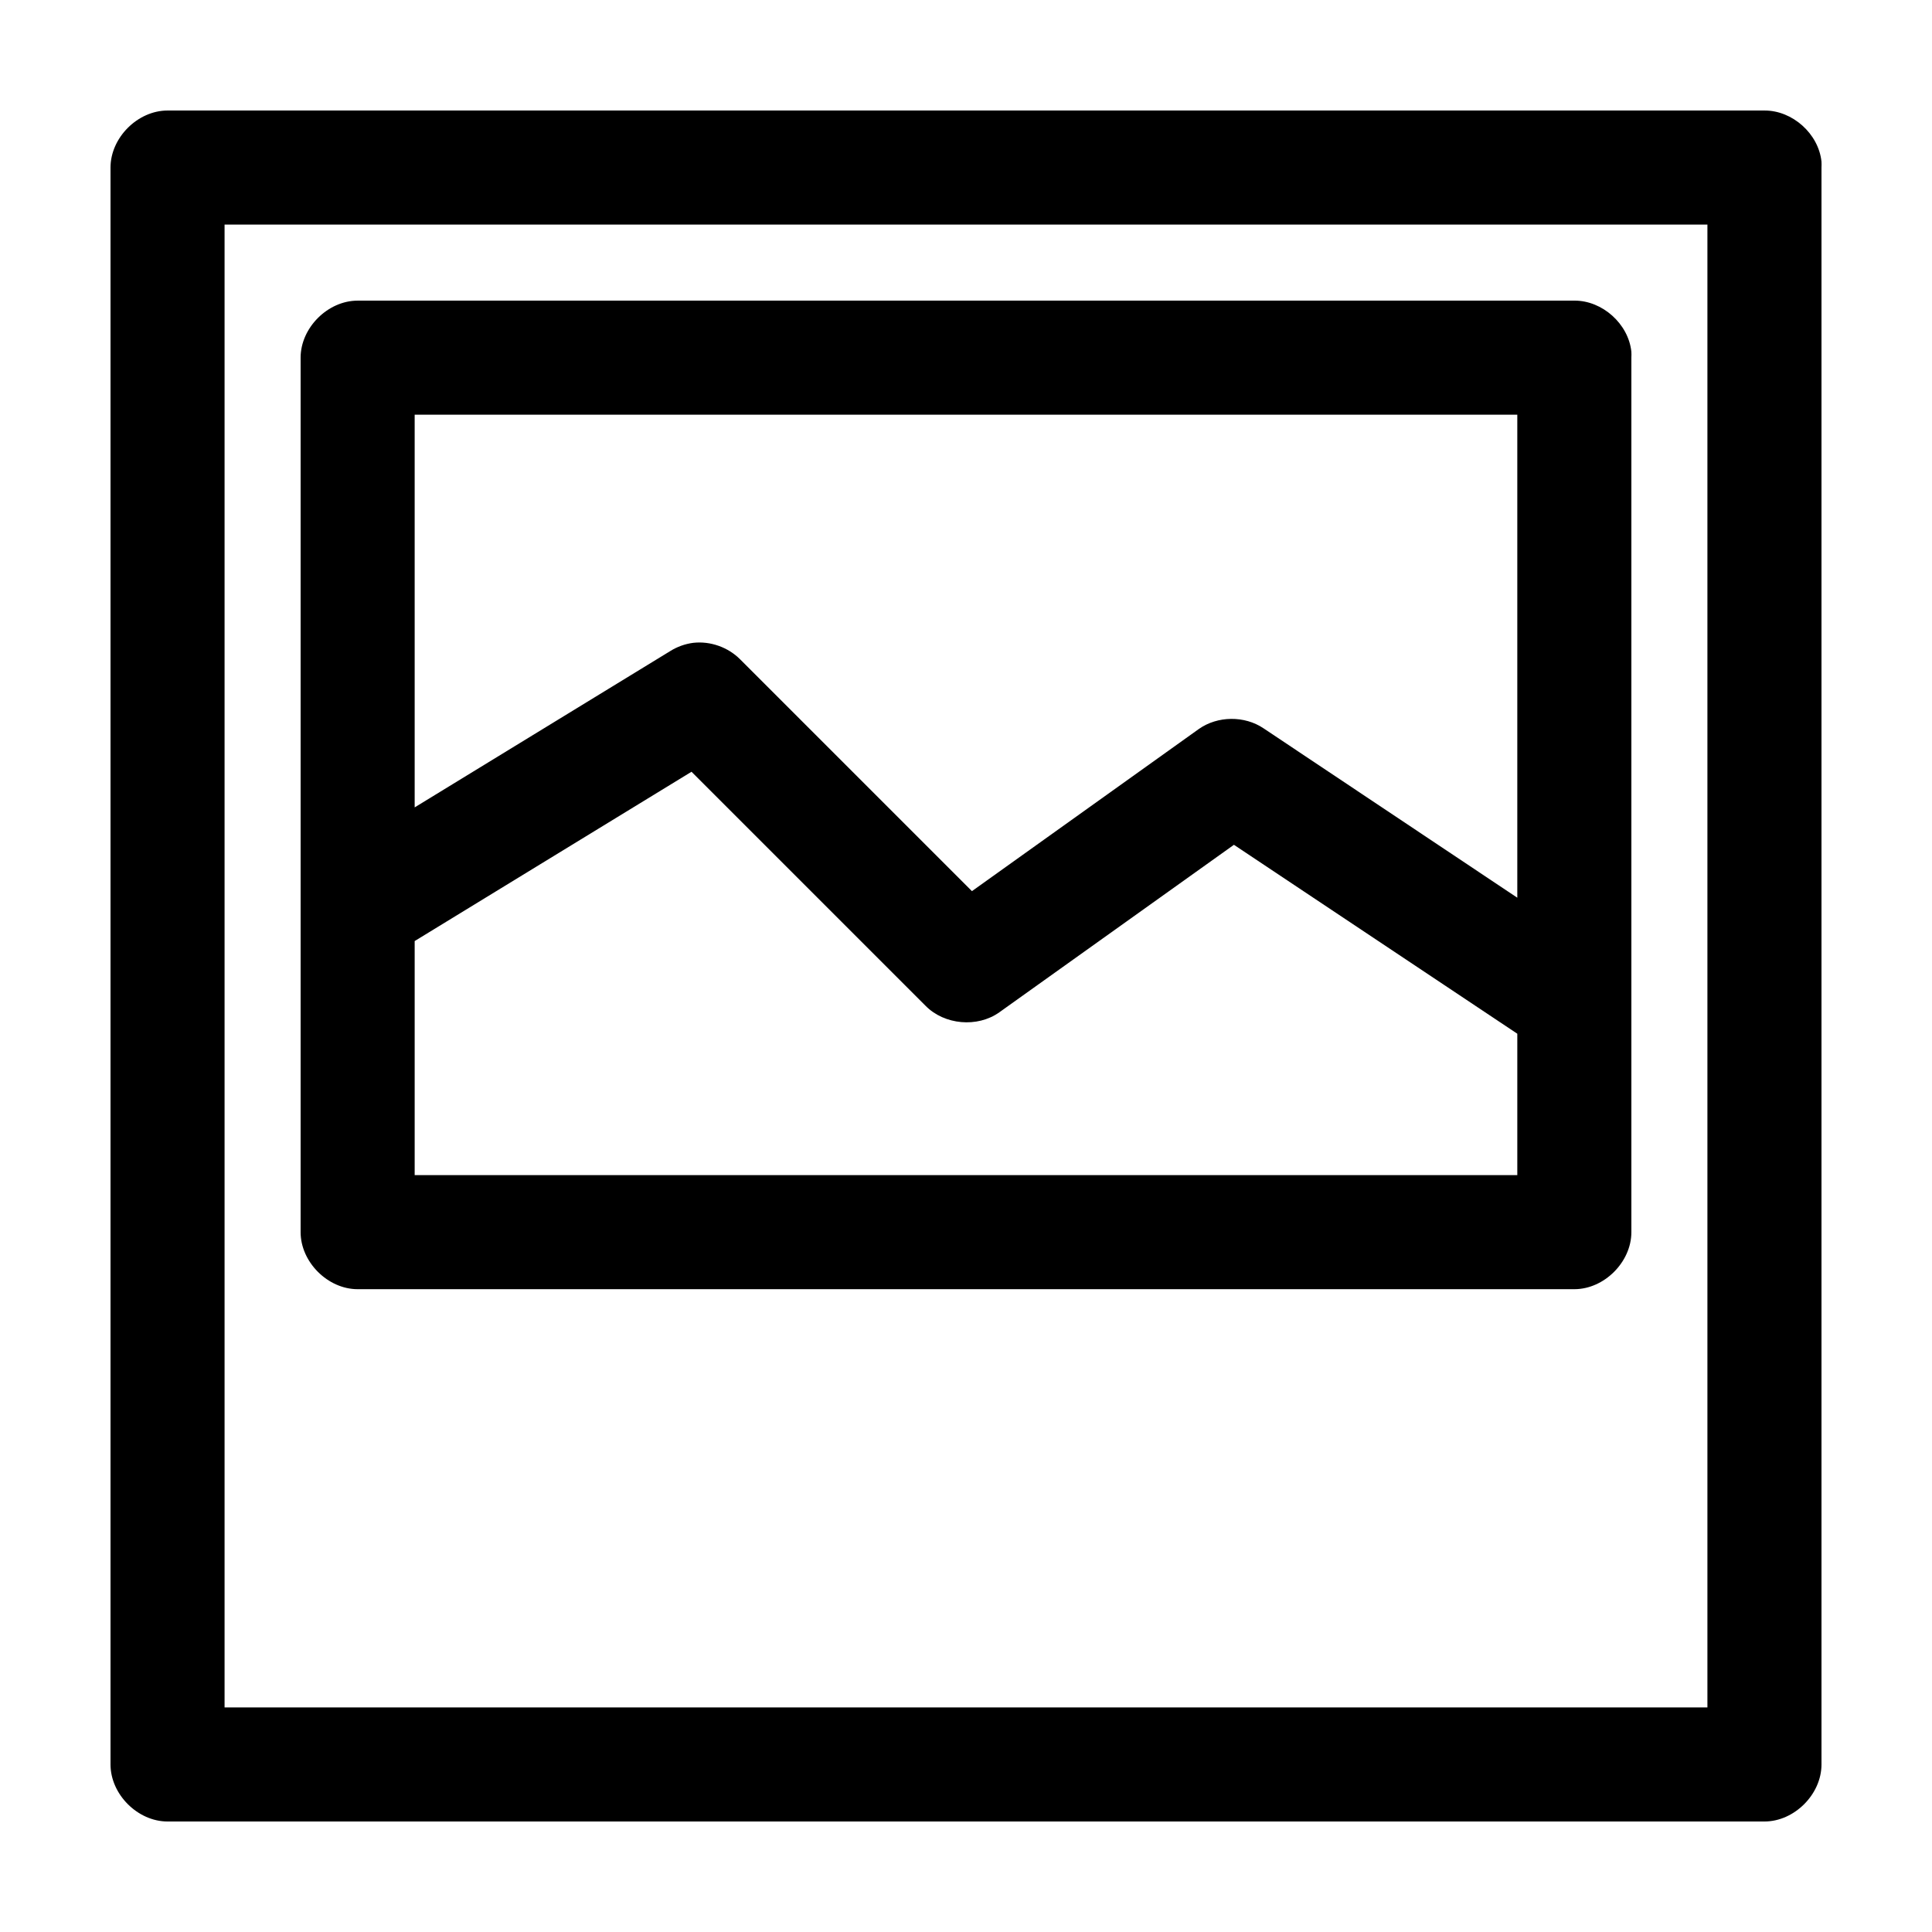
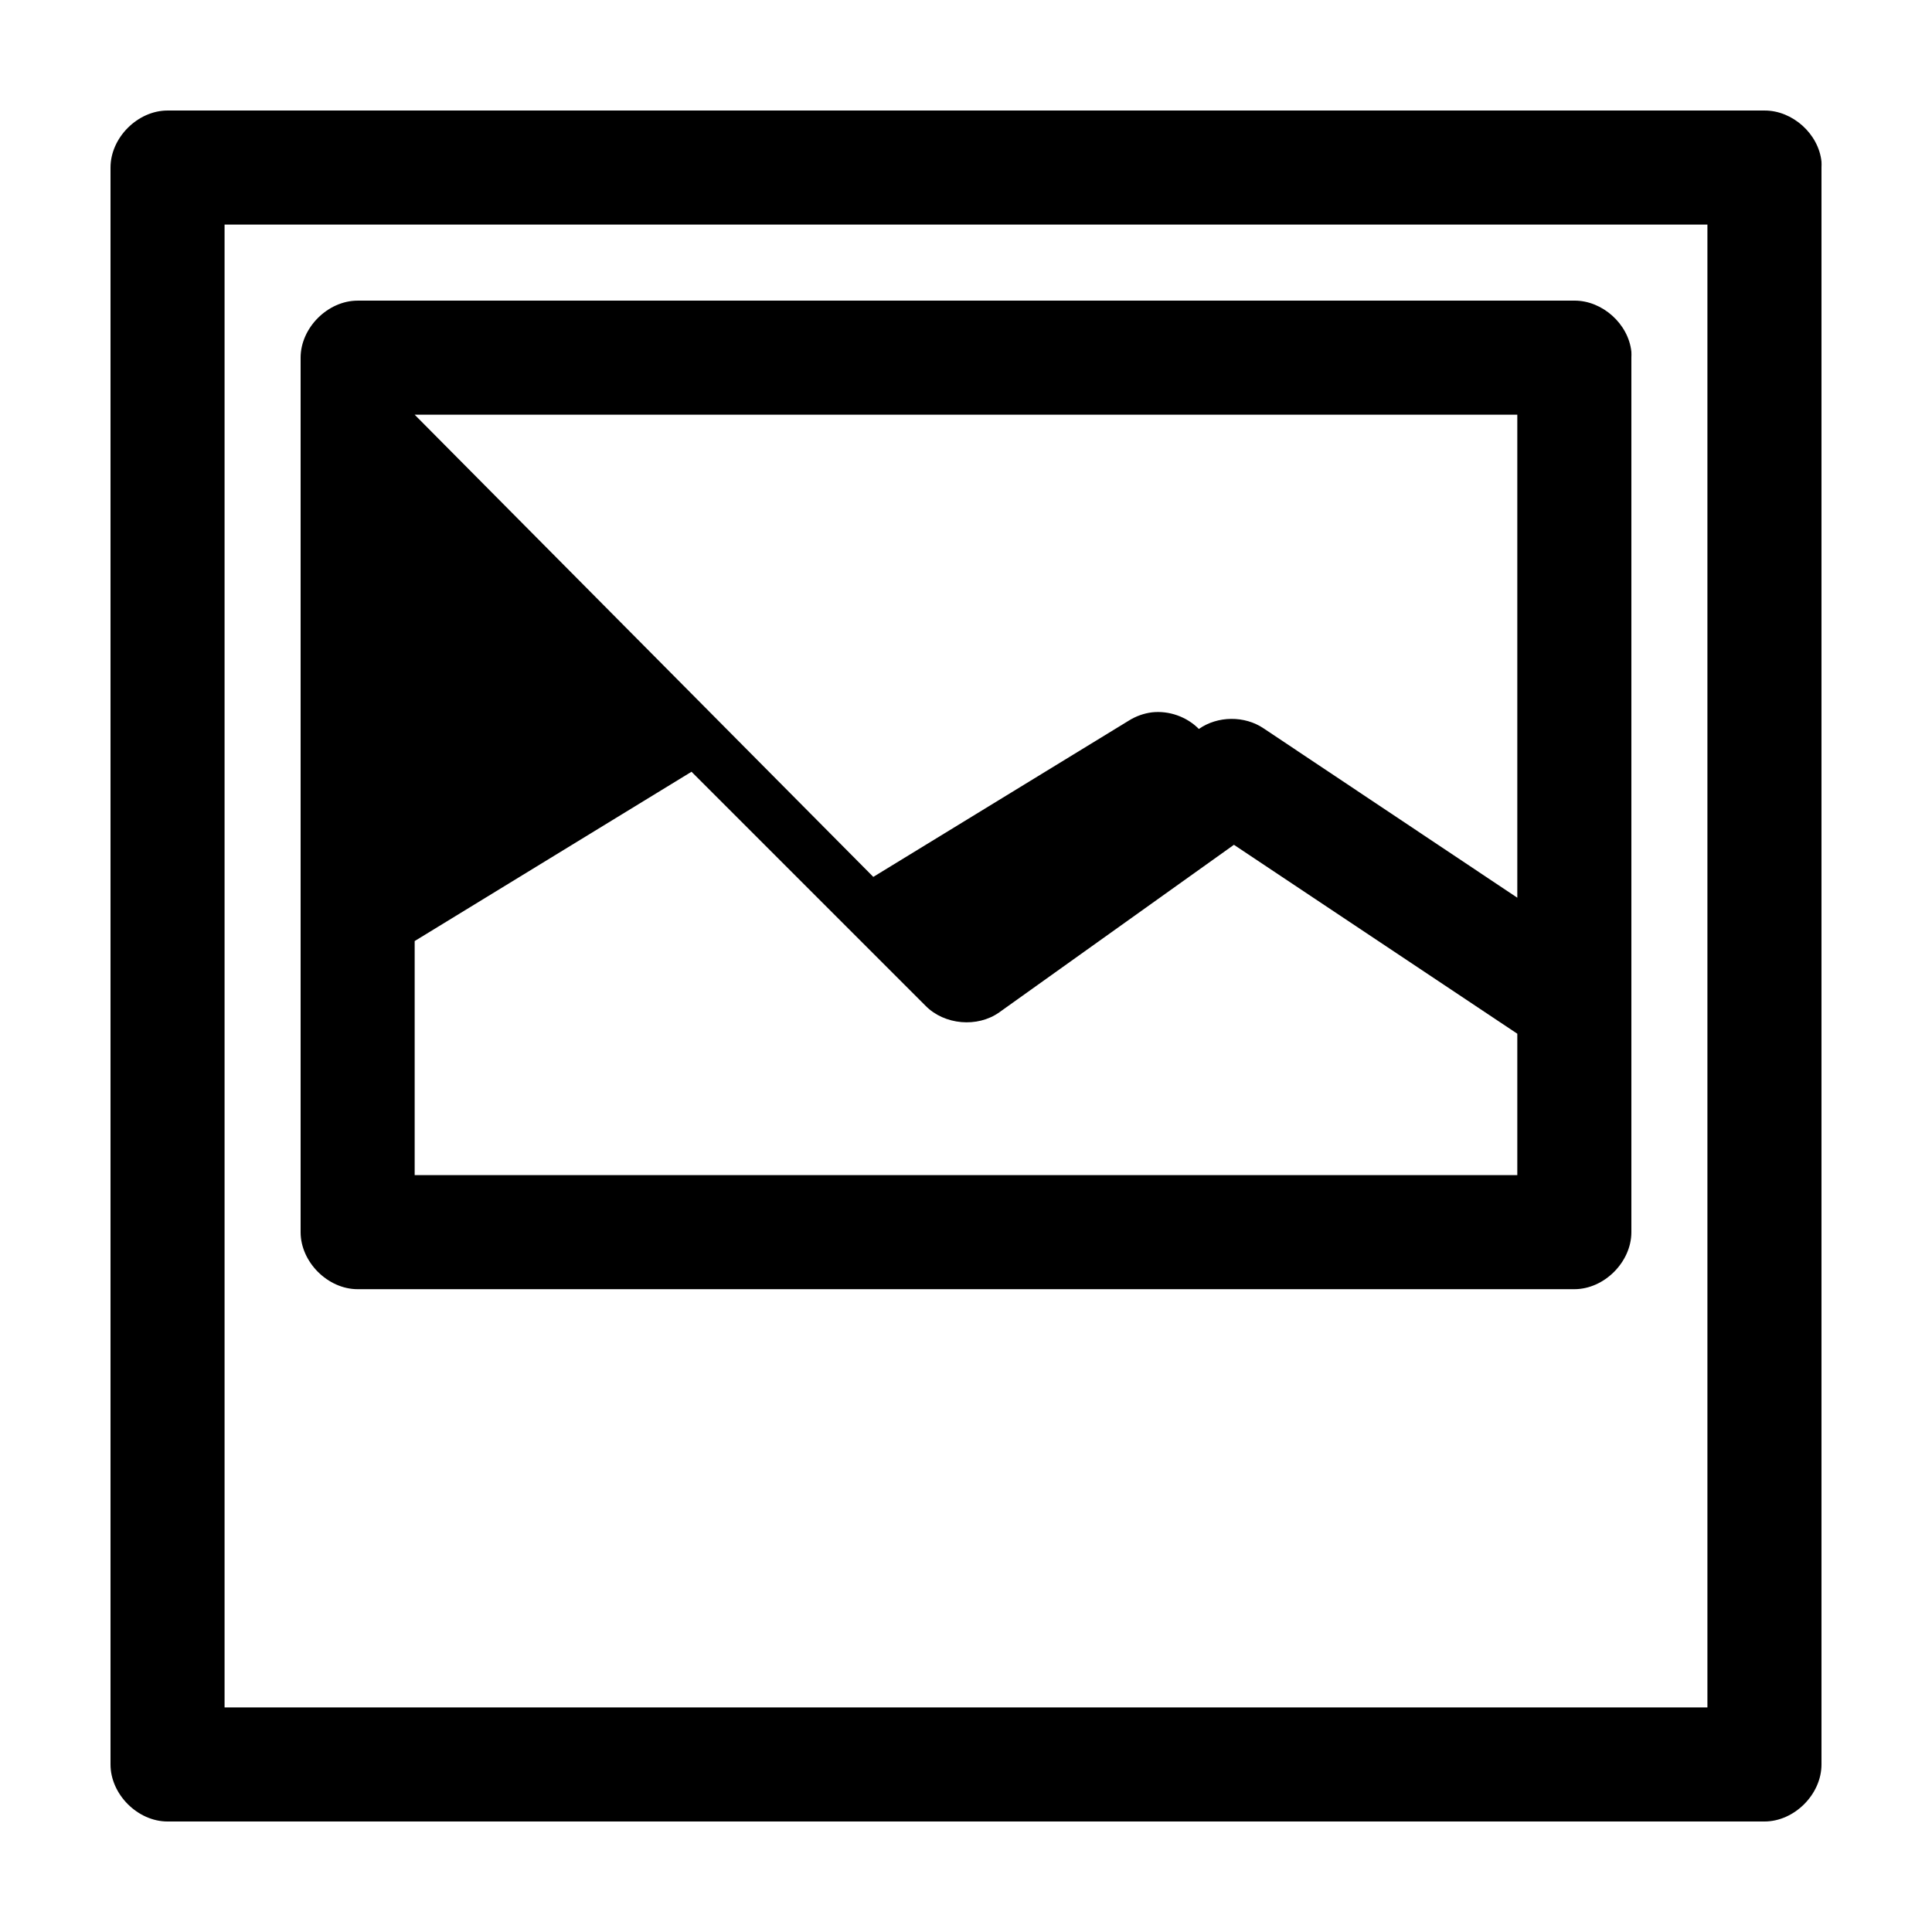
<svg xmlns="http://www.w3.org/2000/svg" fill="#000000" width="800px" height="800px" version="1.1" viewBox="144 144 512 512">
-   <path d="m188.4 173.29c-7.914 0-15.113 7.199-15.113 15.113v423.2c0 7.914 7.199 15.113 15.113 15.113h423.2c7.914 0 15.113-7.199 15.113-15.113v-423.2c0.027-0.523 0.027-1.051 0-1.574-0.77-7.375-7.695-13.578-15.113-13.539zm15.113 30.23h392.97v392.97h-392.97zm35.266 20.152c-7.914 0-15.113 7.199-15.113 15.113-0.008 77.324 0 154.54 0 231.75 0 7.914 7.199 15.113 15.113 15.113h322.44c7.914 0 15.113-7.199 15.113-15.113 0.012-77.246 0-154.39 0-231.75 0.027-0.523 0.027-1.051 0-1.574-0.77-7.375-7.695-13.582-15.109-13.543zm15.113 30.23h292.21v128l-67.227-44.875c-5.039-3.41-12.184-3.344-17.16 0.156l-60.141 42.98-61.402-61.402c-3.195-3.238-7.914-4.91-12.438-4.406-2.176 0.277-4.285 1.035-6.141 2.203l-67.699 41.406zm73.367 94.621 62.031 62.031c4.984 5.066 13.727 5.844 19.523 1.73l62.191-44.402 75.098 50.066c-0.016 12.543 0 24.898 0 37.473h-292.21v-49.277c0.012-0.367 0.012-0.734 0-1.102v-11.652z" />
+   <path d="m188.4 173.29c-7.914 0-15.113 7.199-15.113 15.113v423.2c0 7.914 7.199 15.113 15.113 15.113h423.2c7.914 0 15.113-7.199 15.113-15.113v-423.2c0.027-0.523 0.027-1.051 0-1.574-0.77-7.375-7.695-13.578-15.113-13.539zm15.113 30.23h392.97v392.97h-392.97zm35.266 20.152c-7.914 0-15.113 7.199-15.113 15.113-0.008 77.324 0 154.54 0 231.75 0 7.914 7.199 15.113 15.113 15.113h322.44c7.914 0 15.113-7.199 15.113-15.113 0.012-77.246 0-154.39 0-231.75 0.027-0.523 0.027-1.051 0-1.574-0.77-7.375-7.695-13.582-15.109-13.543zm15.113 30.23h292.21v128l-67.227-44.875c-5.039-3.41-12.184-3.344-17.16 0.156c-3.195-3.238-7.914-4.91-12.438-4.406-2.176 0.277-4.285 1.035-6.141 2.203l-67.699 41.406zm73.367 94.621 62.031 62.031c4.984 5.066 13.727 5.844 19.523 1.73l62.191-44.402 75.098 50.066c-0.016 12.543 0 24.898 0 37.473h-292.21v-49.277c0.012-0.367 0.012-0.734 0-1.102v-11.652z" />
</svg>